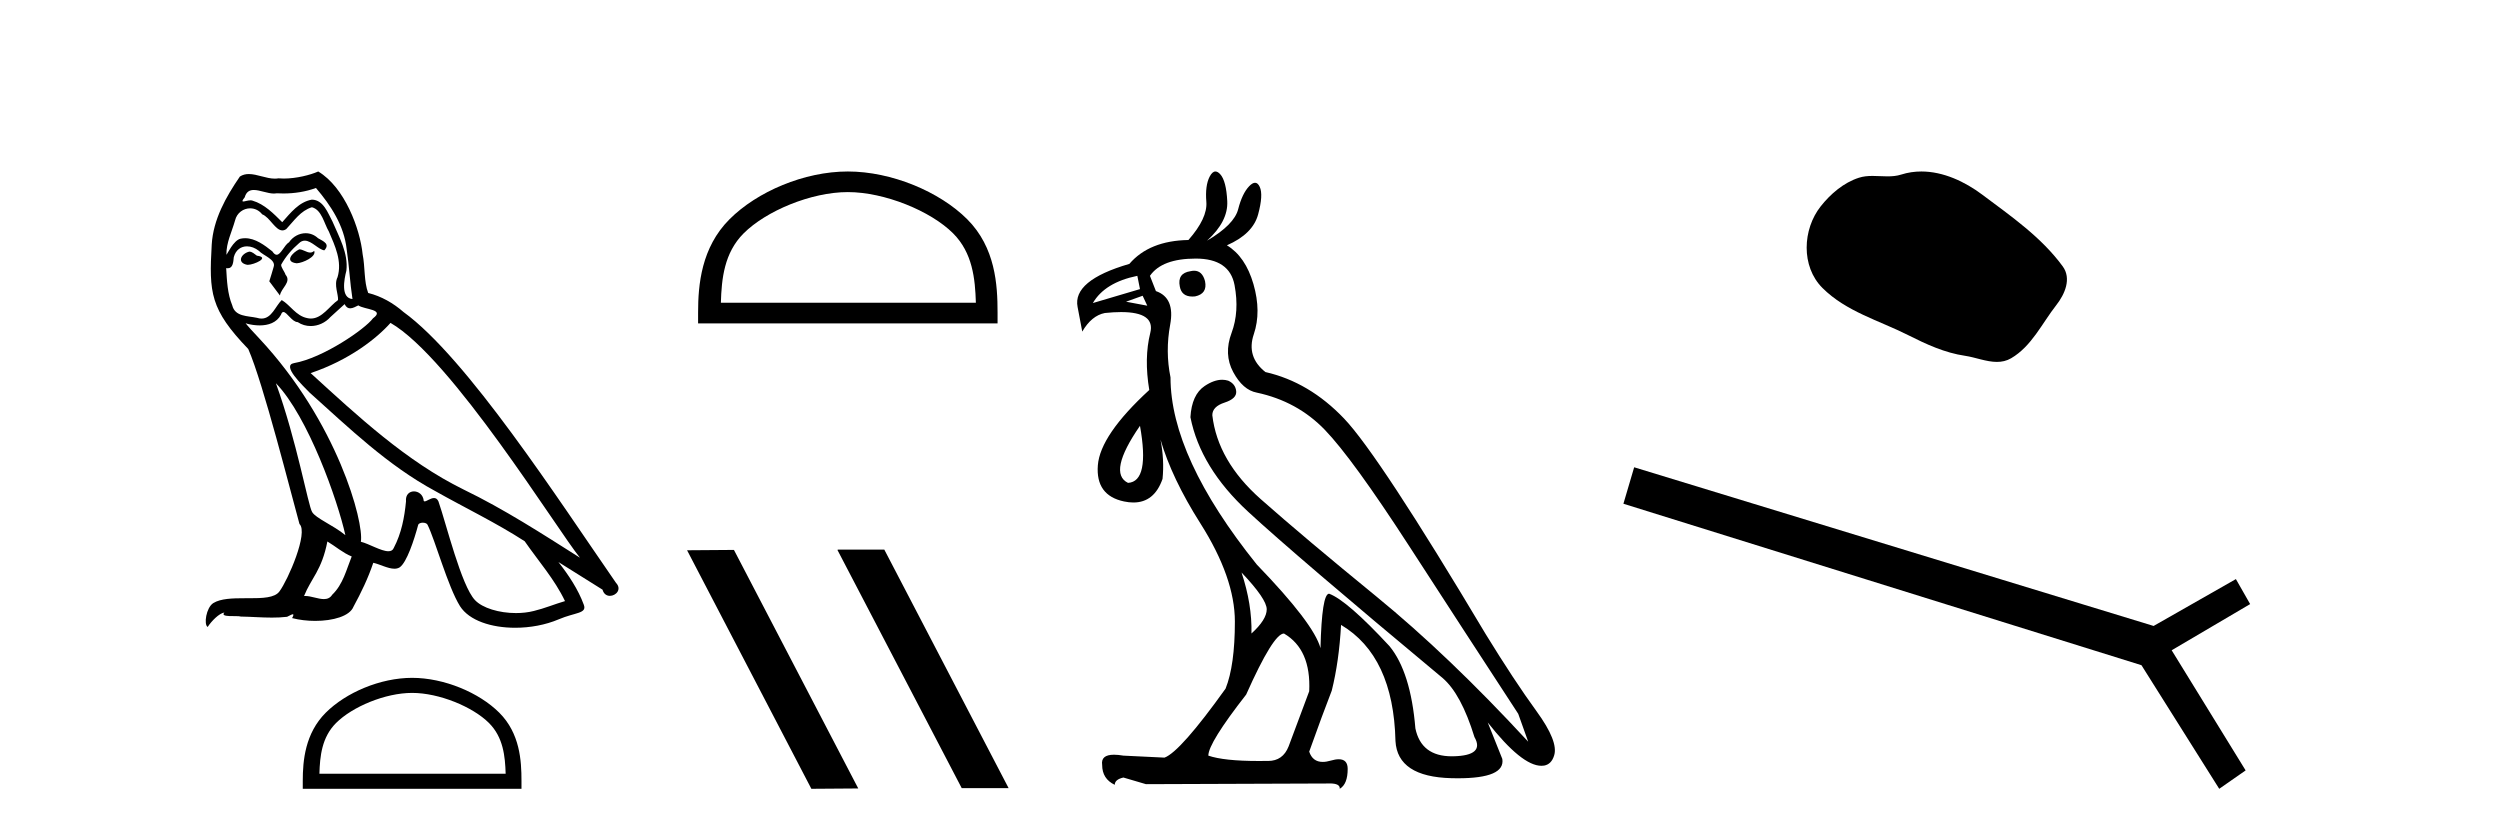
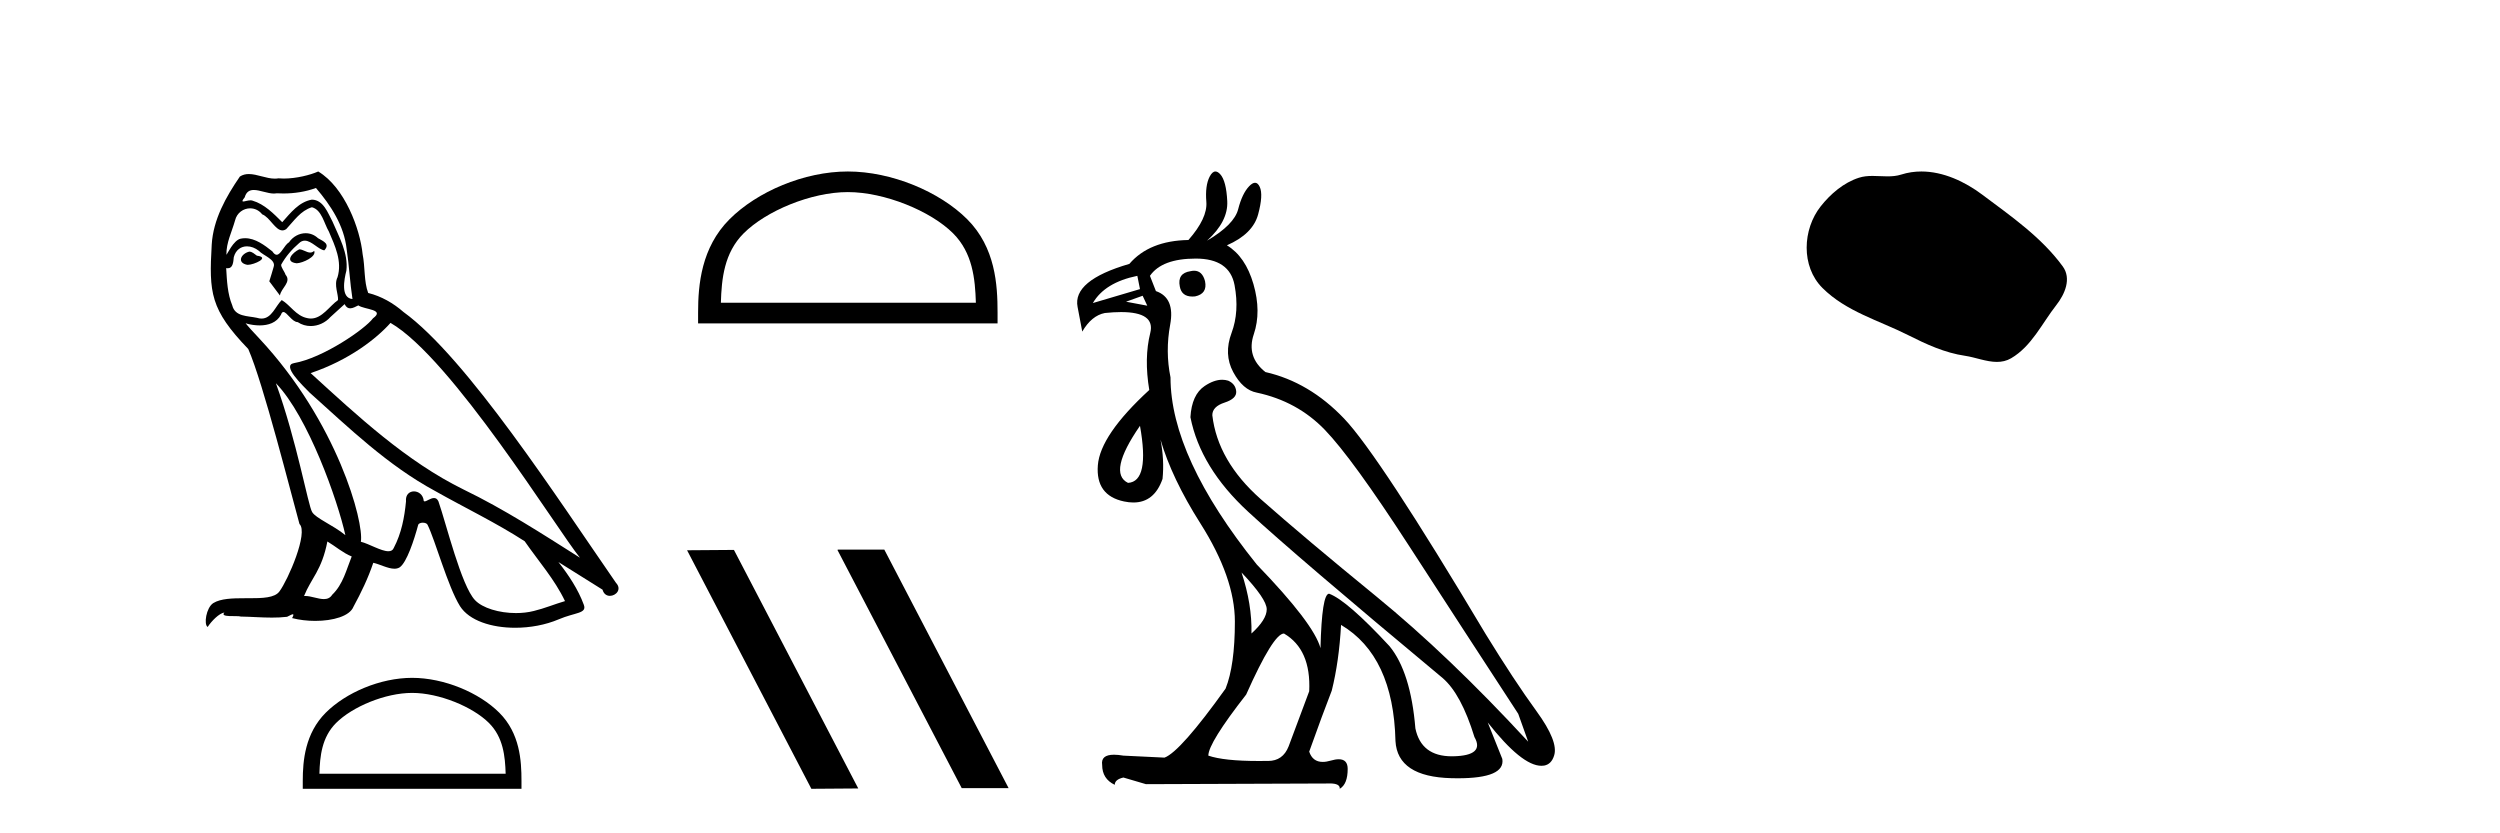
<svg xmlns="http://www.w3.org/2000/svg" width="123.0" height="41.0">
  <path d="M 14.722 12.267 C 14.385 12.43 13.973 12.879 14.597 12.954 C 14.896 12.941 15.582 12.629 15.458 12.342 L 15.458 12.342 C 15.393 12.404 15.327 12.426 15.261 12.426 C 15.085 12.426 14.903 12.267 14.722 12.267 ZM 12.263 12.38 C 11.852 12.48 11.64 12.929 12.164 13.029 C 12.172 13.029 12.181 13.03 12.191 13.03 C 12.493 13.03 13.315 12.664 12.638 12.579 C 12.525 12.504 12.413 12.38 12.263 12.38 ZM 15.545 9.248 C 16.281 10.109 16.93 11.107 17.055 12.255 C 17.18 13.078 17.217 13.902 17.342 14.713 C 16.755 14.663 16.93 13.752 17.042 13.315 C 17.142 12.455 16.68 11.656 16.356 10.895 C 16.131 10.483 15.919 9.834 15.345 9.822 C 14.709 9.934 14.297 10.471 13.886 10.932 C 13.461 10.508 13.012 10.046 12.426 9.872 C 12.395 9.86 12.361 9.856 12.324 9.856 C 12.193 9.856 12.039 9.914 11.968 9.914 C 11.907 9.914 11.908 9.871 12.039 9.71 C 12.118 9.43 12.283 9.347 12.486 9.347 C 12.783 9.347 13.163 9.523 13.483 9.523 C 13.532 9.523 13.578 9.519 13.624 9.51 C 13.729 9.516 13.834 9.519 13.94 9.519 C 14.486 9.519 15.033 9.436 15.545 9.248 ZM 15.345 10.196 C 15.832 10.321 15.944 10.995 16.181 11.394 C 16.481 12.093 16.843 12.854 16.606 13.64 C 16.418 14.014 16.656 14.488 16.631 14.763 C 16.214 15.055 15.849 15.672 15.297 15.672 C 15.236 15.672 15.174 15.665 15.108 15.649 C 14.559 15.536 14.285 15.012 13.861 14.763 C 13.553 15.059 13.372 15.674 12.866 15.674 C 12.796 15.674 12.721 15.662 12.638 15.636 C 12.176 15.536 11.565 15.586 11.427 15.025 C 11.19 14.451 11.165 13.815 11.128 13.191 L 11.128 13.191 C 11.155 13.196 11.181 13.199 11.204 13.199 C 11.457 13.199 11.48 12.905 11.502 12.654 C 11.599 12.289 11.861 12.12 12.152 12.12 C 12.348 12.12 12.557 12.197 12.738 12.342 C 12.95 12.579 13.599 12.766 13.461 13.141 C 13.399 13.365 13.324 13.602 13.249 13.84 L 13.773 14.538 C 13.823 14.176 14.36 13.877 14.048 13.515 C 13.998 13.353 13.811 13.141 13.836 13.016 C 14.06 12.617 14.36 12.267 14.709 11.968 C 14.804 11.876 14.899 11.84 14.995 11.84 C 15.33 11.84 15.666 12.279 15.957 12.317 C 16.244 12.005 15.932 11.881 15.645 11.718 C 15.467 11.551 15.252 11.474 15.038 11.474 C 14.726 11.474 14.415 11.637 14.222 11.918 C 13.985 12.06 13.82 12.534 13.612 12.534 C 13.547 12.534 13.477 12.487 13.399 12.367 C 13.018 12.063 12.561 11.72 12.062 11.72 C 11.989 11.72 11.914 11.727 11.839 11.743 C 11.486 11.816 11.169 12.531 11.142 12.531 C 11.141 12.531 11.141 12.53 11.14 12.529 C 11.128 11.943 11.403 11.419 11.565 10.845 C 11.655 10.468 11.978 10.25 12.308 10.25 C 12.524 10.25 12.742 10.343 12.9 10.545 C 13.271 10.683 13.543 11.336 13.893 11.336 C 13.954 11.336 14.018 11.316 14.085 11.269 C 14.472 10.857 14.784 10.371 15.345 10.196 ZM 13.574 18.855 C 15.158 20.49 16.618 24.633 16.992 26.329 C 16.381 25.83 15.545 25.506 15.358 25.194 C 15.158 24.87 14.609 21.713 13.574 18.855 ZM 19.213 15.886 C 22.208 17.608 27.424 26.08 28.534 27.44 C 26.662 26.255 24.816 25.057 22.807 24.084 C 19.987 22.699 17.579 20.453 15.283 18.356 C 17.18 17.72 18.54 16.647 19.213 15.886 ZM 16.107 26.641 C 16.506 26.878 16.868 27.203 17.304 27.378 C 17.042 28.026 16.88 28.75 16.344 29.262 C 16.243 29.424 16.099 29.475 15.935 29.475 C 15.651 29.475 15.306 29.322 15.018 29.322 C 14.998 29.322 14.978 29.322 14.959 29.324 C 15.308 28.451 15.832 28.064 16.107 26.641 ZM 16.955 14.963 C 17.03 15.119 17.127 15.17 17.229 15.17 C 17.364 15.17 17.508 15.082 17.629 15.025 C 17.928 15.237 18.964 15.212 18.352 15.661 C 17.966 16.185 15.898 17.614 14.463 17.866 C 13.843 17.975 14.884 18.955 15.221 19.305 C 17.167 21.052 19.076 22.898 21.409 24.158 C 22.869 24.982 24.404 25.718 25.814 26.629 C 26.488 27.602 27.286 28.501 27.798 29.574 C 27.286 29.723 26.787 29.935 26.263 30.06 C 25.987 30.13 25.687 30.163 25.387 30.163 C 24.563 30.163 23.734 29.917 23.368 29.524 C 22.695 28.812 21.958 25.78 21.572 24.67 C 21.517 24.545 21.439 24.503 21.354 24.503 C 21.185 24.503 20.99 24.668 20.893 24.668 C 20.874 24.668 20.858 24.661 20.848 24.645 C 20.823 24.338 20.587 24.176 20.366 24.176 C 20.147 24.176 19.943 24.335 19.975 24.67 C 19.9 25.456 19.75 26.242 19.376 26.953 C 19.33 27.075 19.234 27.121 19.108 27.121 C 18.753 27.121 18.158 26.755 17.754 26.654 C 17.916 25.693 16.606 20.777 12.763 16.659 C 12.628 16.514 12.043 15.897 12.094 15.897 C 12.1 15.897 12.114 15.905 12.139 15.923 C 12.335 15.975 12.557 16.01 12.776 16.01 C 13.197 16.01 13.61 15.88 13.823 15.487 C 13.856 15.389 13.896 15.351 13.944 15.351 C 14.115 15.351 14.373 15.848 14.647 15.848 C 14.845 15.981 15.067 16.041 15.287 16.041 C 15.649 16.041 16.008 15.878 16.256 15.599 C 16.493 15.387 16.718 15.175 16.955 14.963 ZM 15.657 8.437 C 15.265 8.611 14.578 8.785 13.962 8.785 C 13.872 8.785 13.784 8.782 13.698 8.774 C 13.64 8.784 13.581 8.789 13.521 8.789 C 13.1 8.789 12.648 8.563 12.242 8.563 C 12.087 8.563 11.939 8.596 11.802 8.686 C 11.116 9.685 10.492 10.795 10.417 12.03 C 10.28 14.401 10.342 15.225 12.214 17.171 C 12.95 18.843 14.322 24.296 14.734 25.78 C 15.183 26.205 14.173 28.526 13.748 29.099 C 13.517 29.418 12.909 29.433 12.256 29.433 C 12.185 29.433 12.113 29.433 12.041 29.433 C 11.454 29.433 10.859 29.445 10.492 29.673 C 10.142 29.898 10.018 30.734 10.217 30.846 C 10.404 30.559 10.779 30.173 11.041 30.135 L 11.041 30.135 C 10.791 30.397 11.665 30.272 11.852 30.335 C 12.356 30.343 12.867 30.386 13.379 30.386 C 13.627 30.386 13.875 30.376 14.123 30.347 C 14.235 30.298 14.355 30.221 14.408 30.221 C 14.449 30.221 14.449 30.268 14.372 30.41 C 14.725 30.502 15.122 30.548 15.51 30.548 C 16.383 30.548 17.21 30.315 17.392 29.848 C 17.766 29.162 18.115 28.438 18.365 27.69 C 18.683 27.757 19.084 27.981 19.405 27.981 C 19.499 27.981 19.586 27.962 19.663 27.914 C 20.012 27.677 20.374 26.567 20.573 25.83 C 20.593 25.754 20.696 25.716 20.802 25.716 C 20.902 25.716 21.005 25.751 21.035 25.818 C 21.409 26.567 22.033 28.862 22.632 29.823 C 23.084 30.535 24.18 30.886 25.345 30.886 C 26.079 30.886 26.84 30.747 27.486 30.472 C 28.297 30.123 28.896 30.197 28.721 29.748 C 28.447 29 27.973 28.288 27.473 27.652 L 27.473 27.652 C 28.197 28.101 28.921 28.563 29.645 29.012 C 29.704 29.23 29.854 29.316 30.008 29.316 C 30.303 29.316 30.61 28.996 30.306 28.675 C 27.473 24.583 22.969 17.608 19.85 15.349 C 19.351 14.913 18.764 14.576 18.115 14.414 C 17.903 13.864 17.966 13.128 17.841 12.504 C 17.716 11.269 16.967 9.223 15.657 8.437 Z" style="fill:#000000;stroke:none" />
  <path d="M 20.277 34.091 C 21.6 34.091 23.257 34.771 24.059 35.573 C 24.76 36.274 24.852 37.204 24.878 38.068 L 15.715 38.068 C 15.74 37.204 15.832 36.274 16.533 35.573 C 17.335 34.771 18.953 34.091 20.277 34.091 ZM 20.277 33.35 C 18.706 33.35 17.017 34.076 16.026 35.066 C 15.011 36.082 14.896 37.419 14.896 38.419 L 14.896 38.809 L 25.657 38.809 L 25.657 38.419 C 25.657 37.419 25.581 36.082 24.566 35.066 C 23.575 34.076 21.847 33.35 20.277 33.35 Z" style="fill:#000000;stroke:none" />
  <path d="M 41.713 9.451 C 43.525 9.451 45.794 10.382 46.892 11.48 C 47.852 12.44 47.977 13.713 48.013 14.896 L 35.467 14.896 C 35.502 13.713 35.628 12.44 36.588 11.48 C 37.686 10.382 39.901 9.451 41.713 9.451 ZM 41.713 8.437 C 39.563 8.437 37.25 9.43 35.894 10.786 C 34.504 12.176 34.346 14.007 34.346 15.377 L 34.346 15.911 L 49.08 15.911 L 49.08 15.377 C 49.08 14.007 48.976 12.176 47.586 10.786 C 46.23 9.43 43.863 8.437 41.713 8.437 Z" style="fill:#000000;stroke:none" />
  <path d="M 41.235 27.039 L 41.201 27.056 L 47.316 38.775 L 49.623 38.775 L 43.507 27.039 ZM 36.11 27.056 L 33.804 27.073 L 39.919 38.809 L 42.226 38.792 L 36.11 27.056 Z" style="fill:#000000;stroke:none" />
  <path d="M 58.75 13.32 Q 58.665 13.32 58.569 13.343 Q 57.916 13.441 58.046 14.094 Q 58.134 14.59 58.666 14.59 Q 58.728 14.59 58.797 14.583 Q 59.417 14.453 59.287 13.832 Q 59.152 13.32 58.75 13.32 ZM 55.957 13.571 L 56.087 14.224 L 53.769 14.91 Q 54.357 13.898 55.957 13.571 ZM 56.218 14.551 L 56.446 15.04 L 56.446 15.04 L 55.401 14.844 L 56.218 14.551 ZM 56.087 20.95 Q 56.577 23.693 55.499 23.758 Q 54.487 23.268 56.087 20.95 ZM 61.083 28.166 Q 62.323 29.472 62.323 29.978 Q 62.323 30.484 61.572 31.169 Q 61.605 29.733 61.083 28.166 ZM 58.83 12.722 Q 60.495 12.722 60.74 14.028 Q 60.985 15.334 60.593 16.379 Q 60.201 17.424 60.674 18.305 Q 61.148 19.187 61.833 19.317 Q 63.825 19.742 65.18 21.146 Q 66.535 22.55 69.327 26.86 Q 72.118 31.169 74.697 35.12 L 75.187 36.491 Q 71.269 32.247 67.71 29.341 Q 64.152 26.435 62.029 24.558 Q 59.907 22.68 59.646 20.428 Q 59.646 20.003 60.25 19.807 Q 60.854 19.611 60.821 19.252 Q 60.789 18.893 60.43 18.73 Q 60.284 18.684 60.13 18.684 Q 59.73 18.684 59.27 18.991 Q 58.634 19.415 58.569 20.526 Q 59.058 23.007 61.409 25.178 Q 63.76 27.349 70.975 33.357 Q 71.89 34.14 72.543 36.263 Q 73.065 37.177 71.498 37.209 Q 71.462 37.21 71.427 37.21 Q 69.924 37.21 69.637 35.838 Q 69.408 33.063 68.363 31.79 Q 66.274 29.537 65.392 29.21 Q 65.033 29.21 64.968 31.888 Q 64.641 30.68 61.833 27.774 Q 57.589 22.484 57.589 18.567 Q 57.328 17.293 57.573 15.971 Q 57.818 14.649 56.871 14.322 L 56.577 13.571 Q 57.165 12.722 58.83 12.722 ZM 63.172 31.169 Q 64.511 31.953 64.413 34.01 L 63.401 36.72 Q 63.119 37.439 62.388 37.439 Q 62.356 37.439 62.323 37.438 Q 62.121 37.441 61.93 37.441 Q 60.214 37.441 59.45 37.177 Q 59.45 36.556 61.311 34.173 Q 62.65 31.169 63.172 31.169 ZM 59.799 8.437 Q 59.647 8.437 59.515 8.69 Q 59.287 9.131 59.352 9.931 Q 59.417 10.731 58.471 11.808 Q 56.544 11.841 55.565 12.983 Q 52.757 13.8 53.018 15.106 L 53.247 16.314 Q 53.704 15.53 54.357 15.4 Q 54.8 15.354 55.156 15.354 Q 56.849 15.354 56.593 16.379 Q 56.283 17.62 56.544 19.187 Q 54.128 21.407 54.014 22.893 Q 53.9 24.378 55.304 24.672 Q 55.547 24.723 55.762 24.723 Q 56.792 24.723 57.197 23.562 Q 57.291 22.621 57.097 21.629 L 57.097 21.629 Q 57.652 23.533 59.058 25.749 Q 60.756 28.427 60.756 30.582 Q 60.756 32.736 60.299 33.879 Q 58.079 36.981 57.295 37.275 L 55.271 37.177 Q 55.007 37.132 54.81 37.132 Q 54.151 37.132 54.226 37.634 Q 54.226 38.32 54.846 38.613 Q 54.846 38.352 55.271 38.254 L 56.381 38.581 L 65.294 38.548 Q 65.36 38.545 65.418 38.545 Q 65.944 38.545 65.915 38.809 Q 66.306 38.581 66.306 37.83 Q 66.306 37.355 65.866 37.355 Q 65.701 37.355 65.474 37.422 Q 65.255 37.486 65.078 37.486 Q 64.581 37.486 64.413 36.981 Q 65.066 35.153 65.523 33.977 Q 65.882 32.541 65.98 30.745 Q 68.559 32.279 68.657 36.459 Q 68.755 38.222 71.416 38.287 Q 71.577 38.291 71.728 38.291 Q 74.067 38.291 73.914 37.34 L 73.196 35.544 L 73.196 35.544 Q 74.872 37.677 75.837 37.677 Q 75.905 37.677 75.971 37.667 Q 76.33 37.601 76.461 37.177 Q 76.689 36.491 75.595 34.989 Q 74.502 33.487 73.098 31.202 Q 67.841 22.387 66.127 20.591 Q 64.413 18.795 62.258 18.305 Q 61.311 17.554 61.687 16.444 Q 62.062 15.334 61.67 13.979 Q 61.278 12.624 60.364 12.069 Q 61.638 11.514 61.899 10.551 Q 62.16 9.588 61.98 9.196 Q 61.887 8.992 61.749 8.992 Q 61.622 8.992 61.458 9.163 Q 61.115 9.523 60.919 10.29 Q 60.723 11.057 59.385 11.841 Q 60.43 10.894 60.381 9.898 Q 60.332 8.902 60.038 8.576 Q 59.913 8.437 59.799 8.437 Z" style="fill:#000000;stroke:none" />
  <path d="M 94.532 8.437 C 94.201 8.437 93.869 8.484 93.541 8.588 C 93.321 8.659 93.094 8.677 92.865 8.677 C 92.621 8.677 92.374 8.656 92.131 8.656 C 91.902 8.656 91.677 8.674 91.458 8.745 C 90.707 8.987 90.062 9.539 89.575 10.157 C 88.689 11.281 88.599 13.104 89.665 14.168 C 90.829 15.33 92.452 15.767 93.878 16.487 C 94.771 16.937 95.687 17.361 96.684 17.506 C 97.192 17.581 97.729 17.806 98.248 17.806 C 98.487 17.806 98.722 17.758 98.948 17.626 C 99.961 17.033 100.468 15.906 101.17 15.011 C 101.593 14.471 101.926 13.707 101.486 13.105 C 100.437 11.67 98.942 10.637 97.53 9.579 C 96.671 8.935 95.608 8.437 94.532 8.437 Z" style="fill:#000000;stroke:none" />
-   <path d="M 80.401 22.99 L 79.872 24.784 L 105.36 32.728 L 109.186 38.809 L 110.485 37.904 L 106.846 31.993 L 110.707 29.721 L 110.006 28.491 L 105.958 30.797 L 80.401 22.99 Z" style="fill:#000000;stroke:none" />
</svg>